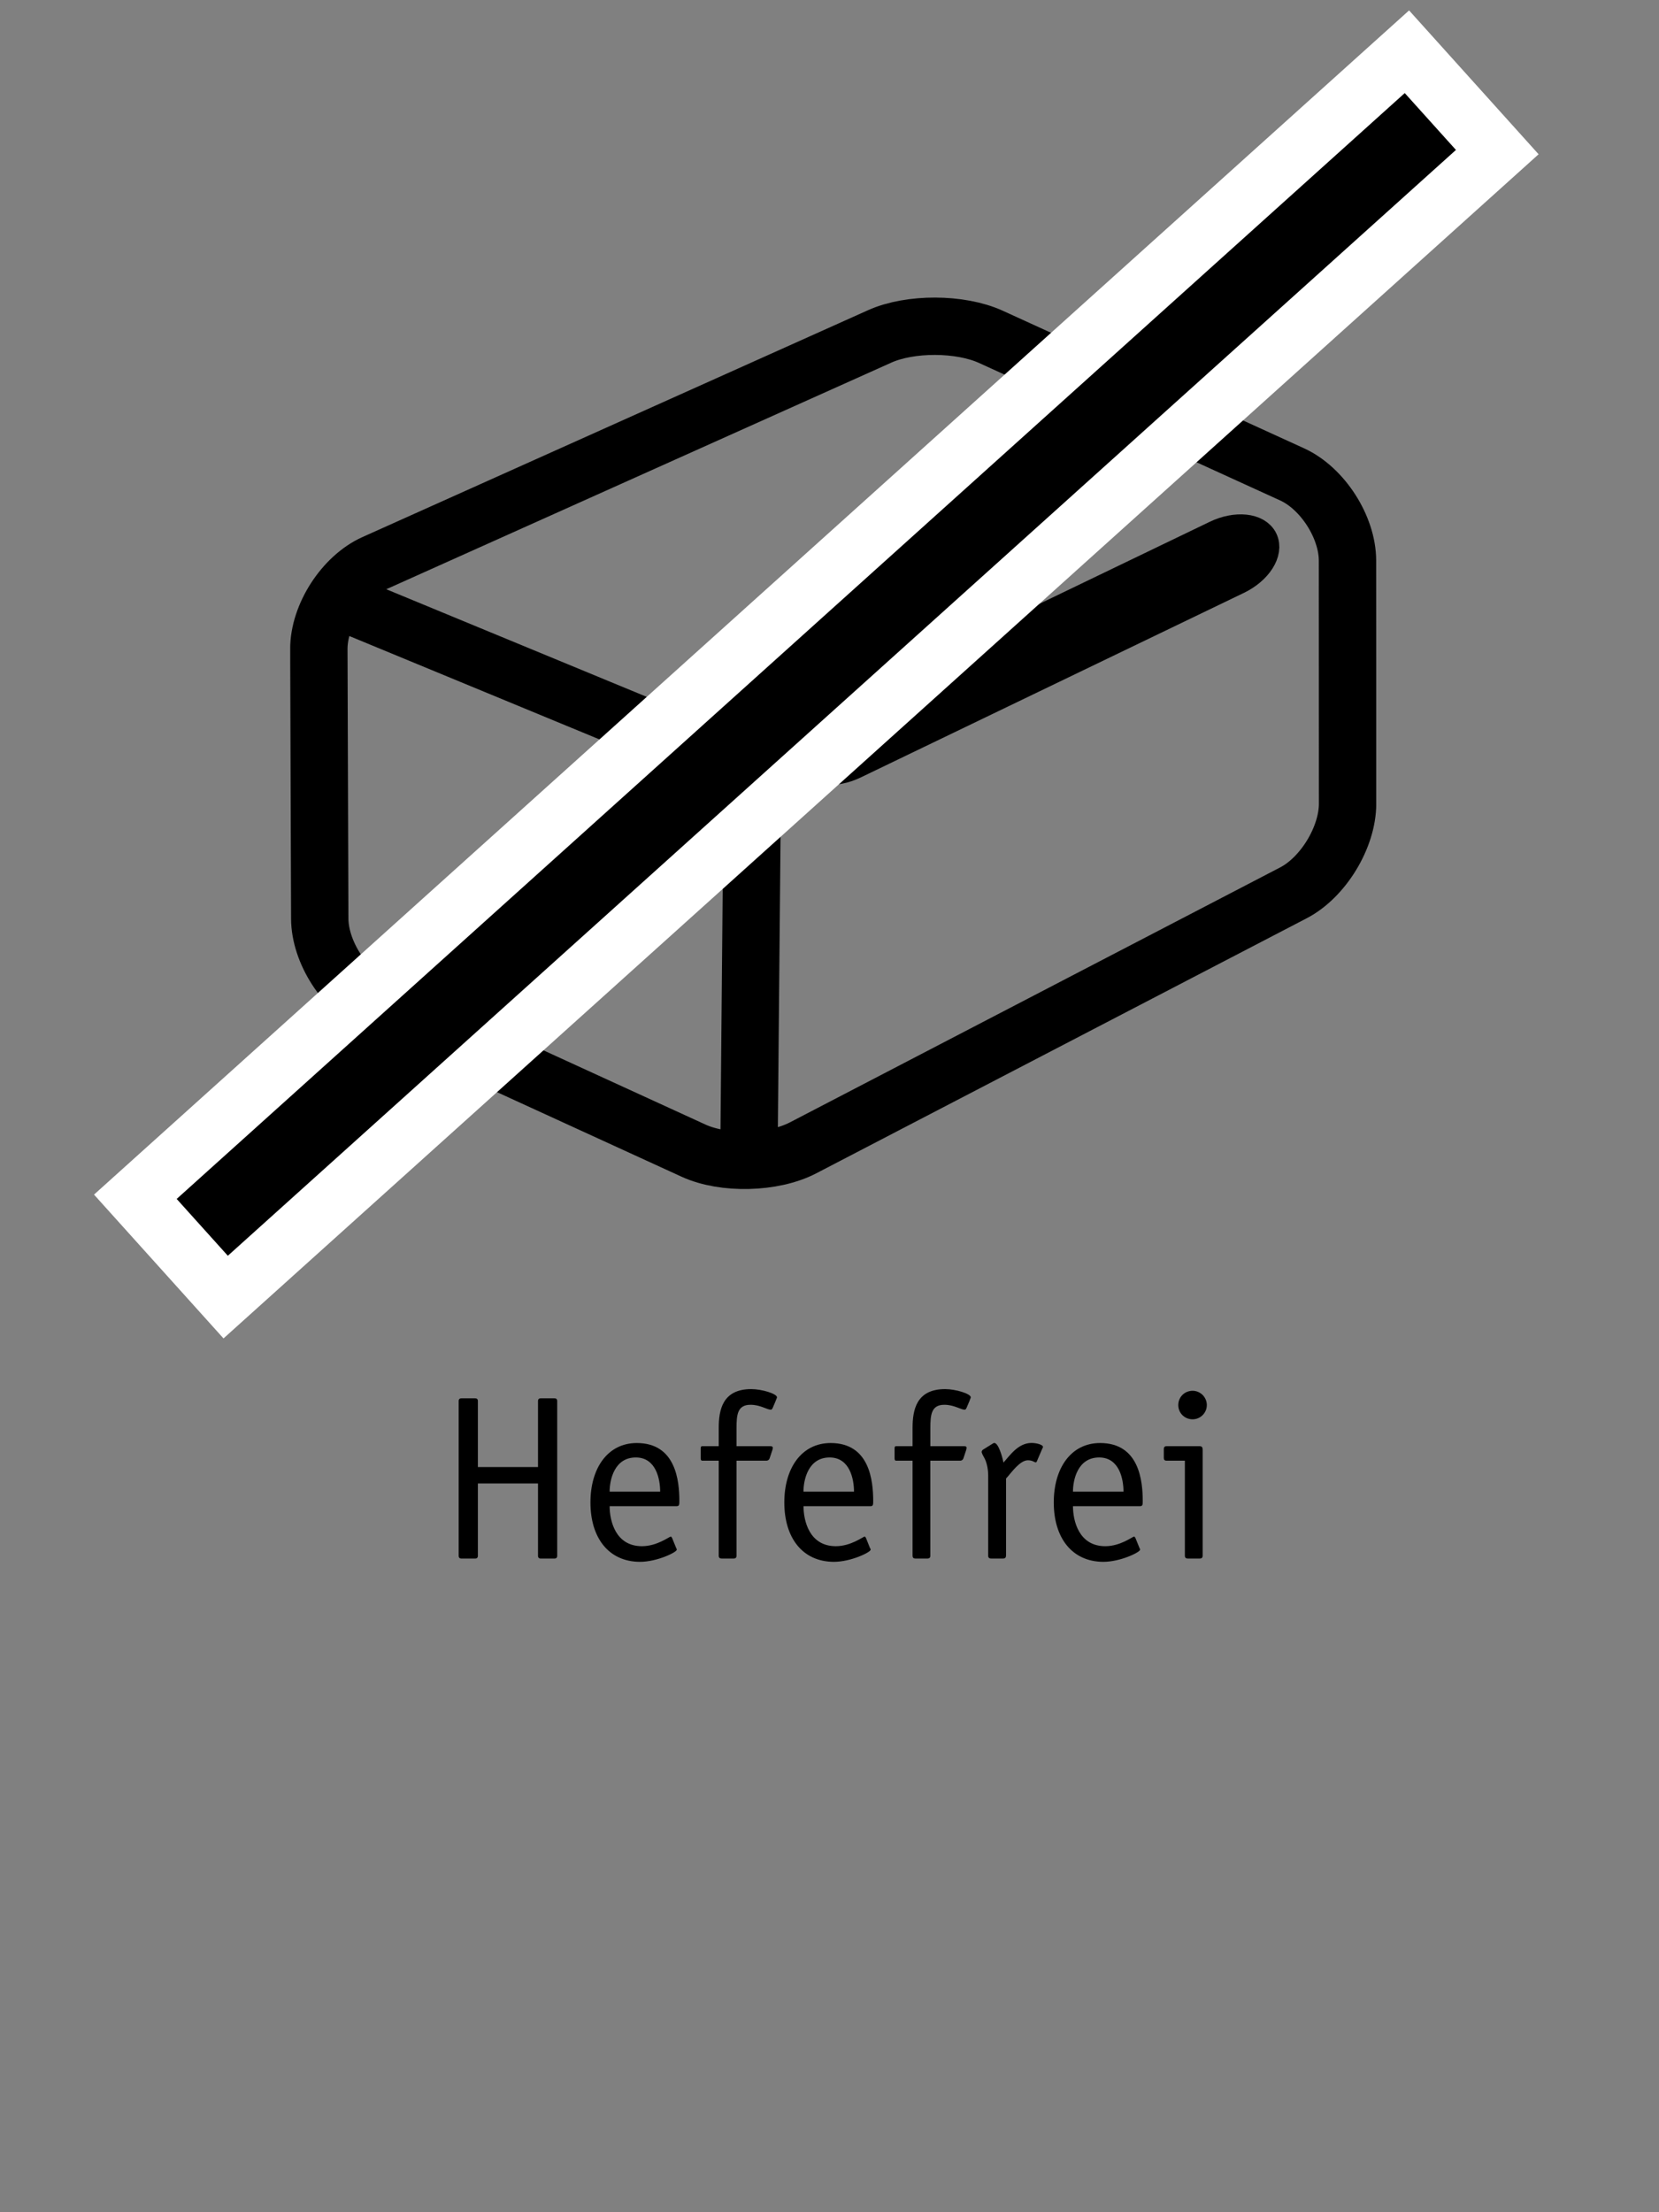
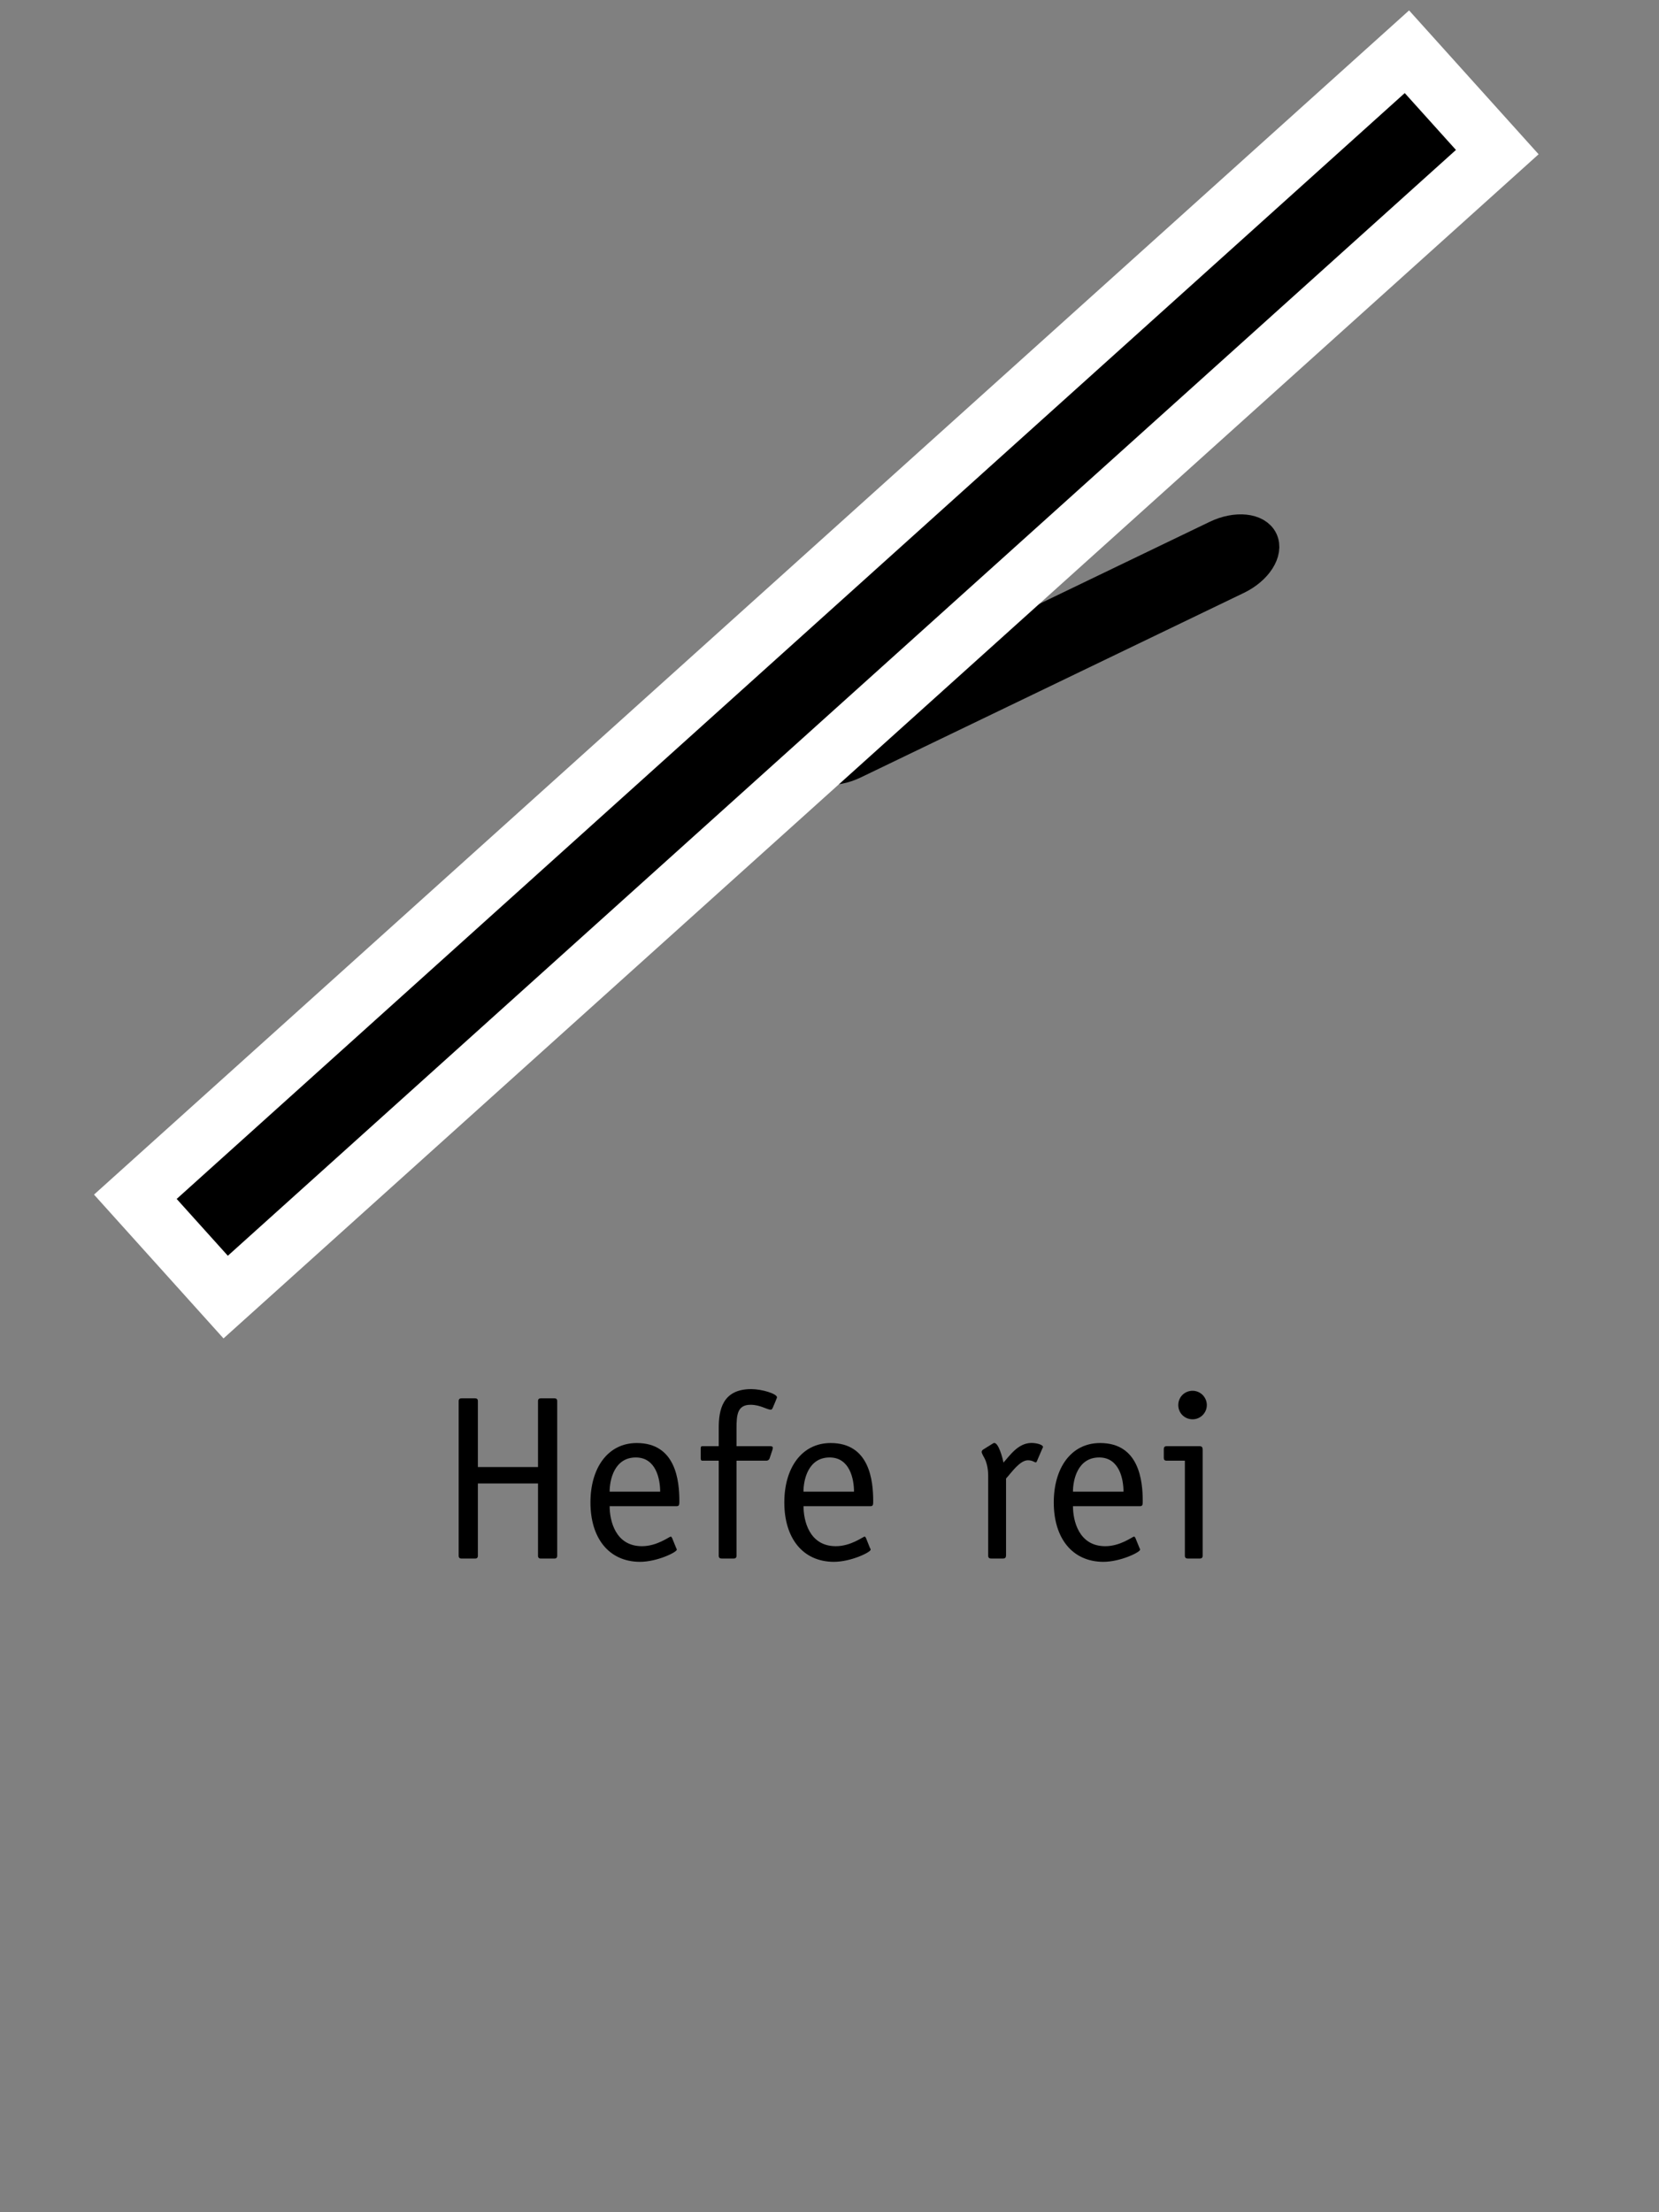
<svg xmlns="http://www.w3.org/2000/svg" xmlns:xlink="http://www.w3.org/1999/xlink" version="1.1" id="Ebene_1" x="0px" y="0px" enable-background="new 0 0 283.46 170.08" xml:space="preserve" viewBox="120 57.08 42.52 56.69">
  <rect x="120" y="57.08" width="42.52" height="56.69" fill="#808080" stroke="none" />
  <g>
    <g>
      <defs>
        <rect id="SVGID_1_" x="127.438" y="64.706" width="27.834" height="22.847" />
      </defs>
      <clipPath id="SVGID_2_">
        <use xlink:href="#SVGID_1_" overflow="visible" />
      </clipPath>
-       <path clip-path="url(#SVGID_2_)" fill="none" stroke="#000000" stroke-width="1.47" stroke-miterlimit="10" d="M128.172,73.715    c-0.002-0.86,0.637-1.851,1.421-2.202l12.952-5.811c0.783-0.352,2.064-0.347,2.848,0.009l7.723,3.526    c0.781,0.356,1.42,1.352,1.42,2.211l0.002,6.23c0,0.859-0.625,1.887-1.387,2.283l-12.571,6.537    c-0.763,0.396-2.026,0.428-2.807,0.069l-8.153-3.735c-0.781-0.358-1.423-1.354-1.425-2.214L128.172,73.715L128.172,73.715z     M128.352,72.336l9.489,3.921c0.794,0.328,1.438,1.3,1.43,2.159l-0.077,8.413" />
      <path clip-path="url(#SVGID_2_)" d="M141.901,76.673c-0.516,0.249-1.064,0.192-1.218-0.127s0.143-0.782,0.659-1.032l9.822-4.73    c0.516-0.249,1.064-0.192,1.217,0.127c0.154,0.319-0.143,0.783-0.658,1.031L141.901,76.673L141.901,76.673z" />
      <path clip-path="url(#SVGID_2_)" fill="none" stroke="#000000" stroke-width="0.735" stroke-miterlimit="10" d="M141.901,76.673    c-0.516,0.249-1.064,0.192-1.218-0.127s0.143-0.782,0.659-1.032l9.822-4.73c0.516-0.249,1.064-0.192,1.217,0.127    c0.154,0.319-0.143,0.783-0.658,1.031L141.901,76.673L141.901,76.673z" />
    </g>
    <g>
      <path d="M132.248,95.097v1.853c0,0.048-0.024,0.072-0.072,0.072h-0.348c-0.048,0-0.072-0.024-0.072-0.072v-3.964    c0-0.048,0.024-0.071,0.072-0.071h0.348c0.048,0,0.072,0.023,0.072,0.071v1.691h1.541v-1.691c0-0.048,0.024-0.071,0.072-0.071    h0.348c0.048,0,0.072,0.023,0.072,0.071v3.964c0,0.048-0.024,0.072-0.072,0.072h-0.348c-0.048,0-0.072-0.024-0.072-0.072v-1.853    H132.248z" />
    </g>
    <g>
      <path d="M137.328,96.746c0.006,0.018,0.018,0.029,0.018,0.048c0,0.065-0.504,0.312-0.948,0.312    c-0.797-0.006-1.265-0.611-1.265-1.523c0-0.881,0.444-1.522,1.188-1.522c1.001,0,1.091,0.971,1.091,1.486    c0,0.084,0,0.132-0.066,0.132h-1.721c0,0.366,0.144,1.026,0.828,1.026c0.39,0,0.702-0.246,0.737-0.246    c0.018,0,0.024,0.018,0.036,0.036L137.328,96.746z M136.92,95.307c0-0.312-0.102-0.876-0.624-0.876    c-0.552,0-0.671,0.576-0.671,0.876H136.92z" />
      <path d="M138.877,96.949c0,0.048-0.024,0.072-0.072,0.072h-0.312c-0.048,0-0.072-0.024-0.072-0.072v-2.435h-0.42    c-0.042,0-0.042-0.042-0.042-0.071v-0.229c0-0.042,0-0.072,0.042-0.072h0.42v-0.467c0-0.45,0.09-0.996,0.833-0.996    c0.276,0,0.66,0.12,0.66,0.21c0,0.019-0.018,0.042-0.03,0.084l-0.084,0.198c-0.012,0.018-0.024,0.036-0.042,0.036    c-0.102,0-0.27-0.126-0.521-0.126c-0.336,0-0.36,0.252-0.36,0.6v0.461h0.864c0.036,0,0.066,0.007,0.066,0.042    c0,0.013-0.006,0.024-0.006,0.042l-0.078,0.234c-0.012,0.03-0.042,0.054-0.078,0.054h-0.768V96.949z" />
      <path d="M142.295,96.746c0.008,0.018,0.02,0.029,0.02,0.048c0,0.065-0.504,0.312-0.948,0.312    c-0.797-0.006-1.265-0.611-1.265-1.523c0-0.881,0.444-1.522,1.188-1.522c1,0,1.09,0.971,1.09,1.486c0,0.084,0,0.132-0.064,0.132    h-1.722c0,0.366,0.144,1.026,0.828,1.026c0.39,0,0.701-0.246,0.738-0.246c0.018,0,0.023,0.018,0.035,0.036L142.295,96.746z     M141.888,95.307c0-0.312-0.103-0.876-0.624-0.876c-0.552,0-0.671,0.576-0.671,0.876H141.888z" />
-       <path d="M143.844,96.949c0,0.048-0.023,0.072-0.072,0.072h-0.311c-0.049,0-0.072-0.024-0.072-0.072v-2.435h-0.42    c-0.041,0-0.041-0.042-0.041-0.071v-0.229c0-0.042,0-0.072,0.041-0.072h0.42v-0.467c0-0.45,0.09-0.996,0.834-0.996    c0.275,0,0.658,0.12,0.658,0.21c0,0.019-0.018,0.042-0.029,0.084l-0.084,0.198c-0.012,0.018-0.023,0.036-0.041,0.036    c-0.104,0-0.271-0.126-0.523-0.126c-0.334,0-0.359,0.252-0.359,0.6v0.461h0.863c0.037,0,0.066,0.007,0.066,0.042    c0,0.013-0.006,0.024-0.006,0.042l-0.078,0.234c-0.012,0.03-0.041,0.054-0.078,0.054h-0.768V96.949z" />
      <path d="M145.783,96.949c0,0.048-0.025,0.072-0.072,0.072h-0.312c-0.047,0-0.072-0.024-0.072-0.072v-2.057    c0-0.107-0.018-0.306-0.102-0.456c-0.049-0.084-0.066-0.132-0.066-0.149c0.006-0.036,0.031-0.054,0.043-0.061l0.221-0.138    c0.025-0.018,0.049-0.029,0.061-0.029c0.107,0,0.211,0.371,0.234,0.503c0.156-0.168,0.371-0.503,0.719-0.503    c0.139,0,0.295,0.048,0.295,0.102c0,0.012-0.012,0.03-0.02,0.048l-0.131,0.306c-0.006,0.013-0.012,0.042-0.037,0.042    c-0.029,0-0.082-0.054-0.197-0.054c-0.209,0-0.42,0.312-0.562,0.468V96.949z" />
    </g>
    <g>
      <path d="M149.203,96.746c0.006,0.018,0.018,0.029,0.018,0.048c0,0.065-0.504,0.312-0.947,0.312    c-0.797-0.006-1.266-0.611-1.266-1.523c0-0.881,0.443-1.522,1.188-1.522c1.002,0,1.092,0.971,1.092,1.486    c0,0.084,0,0.132-0.066,0.132H147.5c0,0.366,0.145,1.026,0.828,1.026c0.389,0,0.701-0.246,0.736-0.246    c0.02,0,0.025,0.018,0.037,0.036L149.203,96.746z M148.795,95.307c0-0.312-0.102-0.876-0.623-0.876    c-0.553,0-0.672,0.576-0.672,0.876H148.795z" />
      <path d="M150.824,96.949c0,0.048-0.025,0.072-0.072,0.072h-0.312c-0.047,0-0.072-0.024-0.072-0.072v-2.435H149.9    c-0.049,0-0.072-0.023-0.072-0.071v-0.229c0-0.048,0.023-0.072,0.072-0.072h0.846c0.064,0,0.078,0.036,0.078,0.091V96.949z     M150.566,93.453c-0.205,0-0.367-0.161-0.367-0.365s0.162-0.366,0.367-0.366c0.203,0,0.365,0.168,0.365,0.366    C150.932,93.285,150.77,93.453,150.566,93.453z" />
    </g>
    <polygon points="123.469,87.75 125.784,90.321 158.375,60.978 156.059,58.406 123.469,87.75  " />
    <g>
      <defs>
        <rect id="SVGID_3_" x="120" y="57.08" width="42.52" height="56.693" />
      </defs>
      <clipPath id="SVGID_4_">
        <use xlink:href="#SVGID_3_" overflow="visible" />
      </clipPath>
      <polygon clip-path="url(#SVGID_4_)" fill="none" stroke="#FFFFFF" stroke-width="1.5" points="123.469,87.75 125.784,90.321     158.375,60.978 156.059,58.406 123.469,87.75   " />
    </g>
  </g>
</svg>